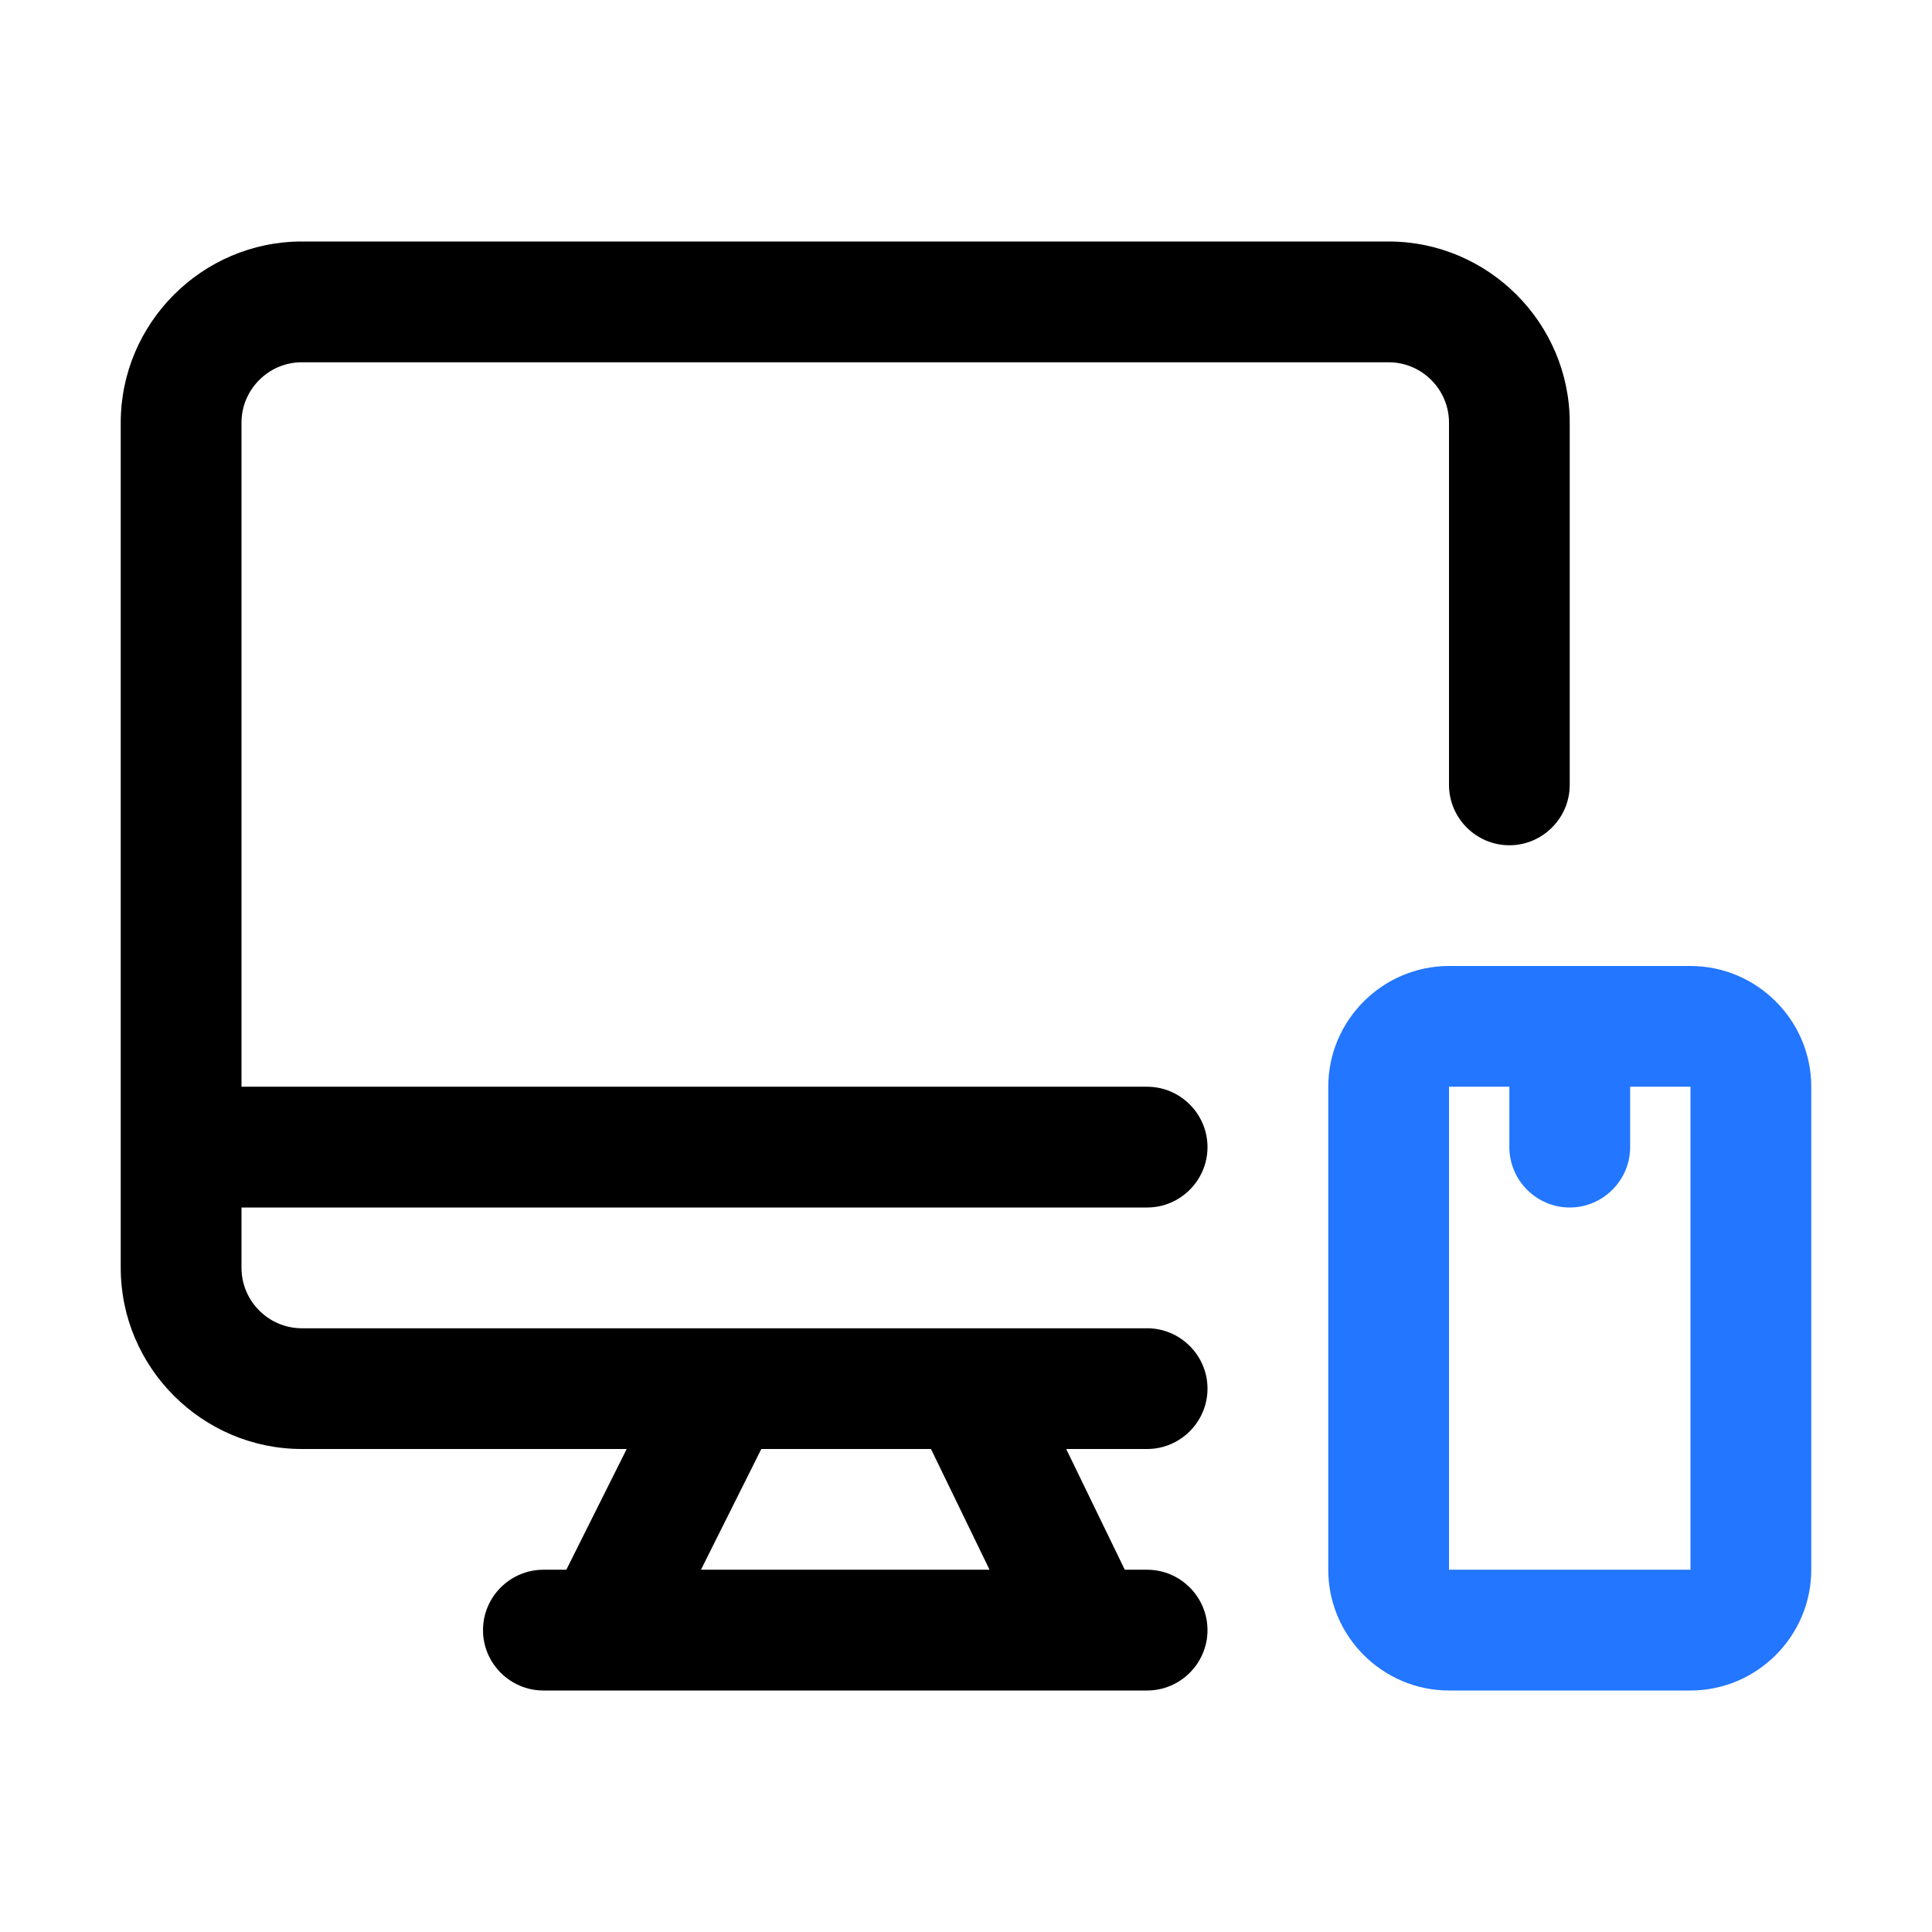
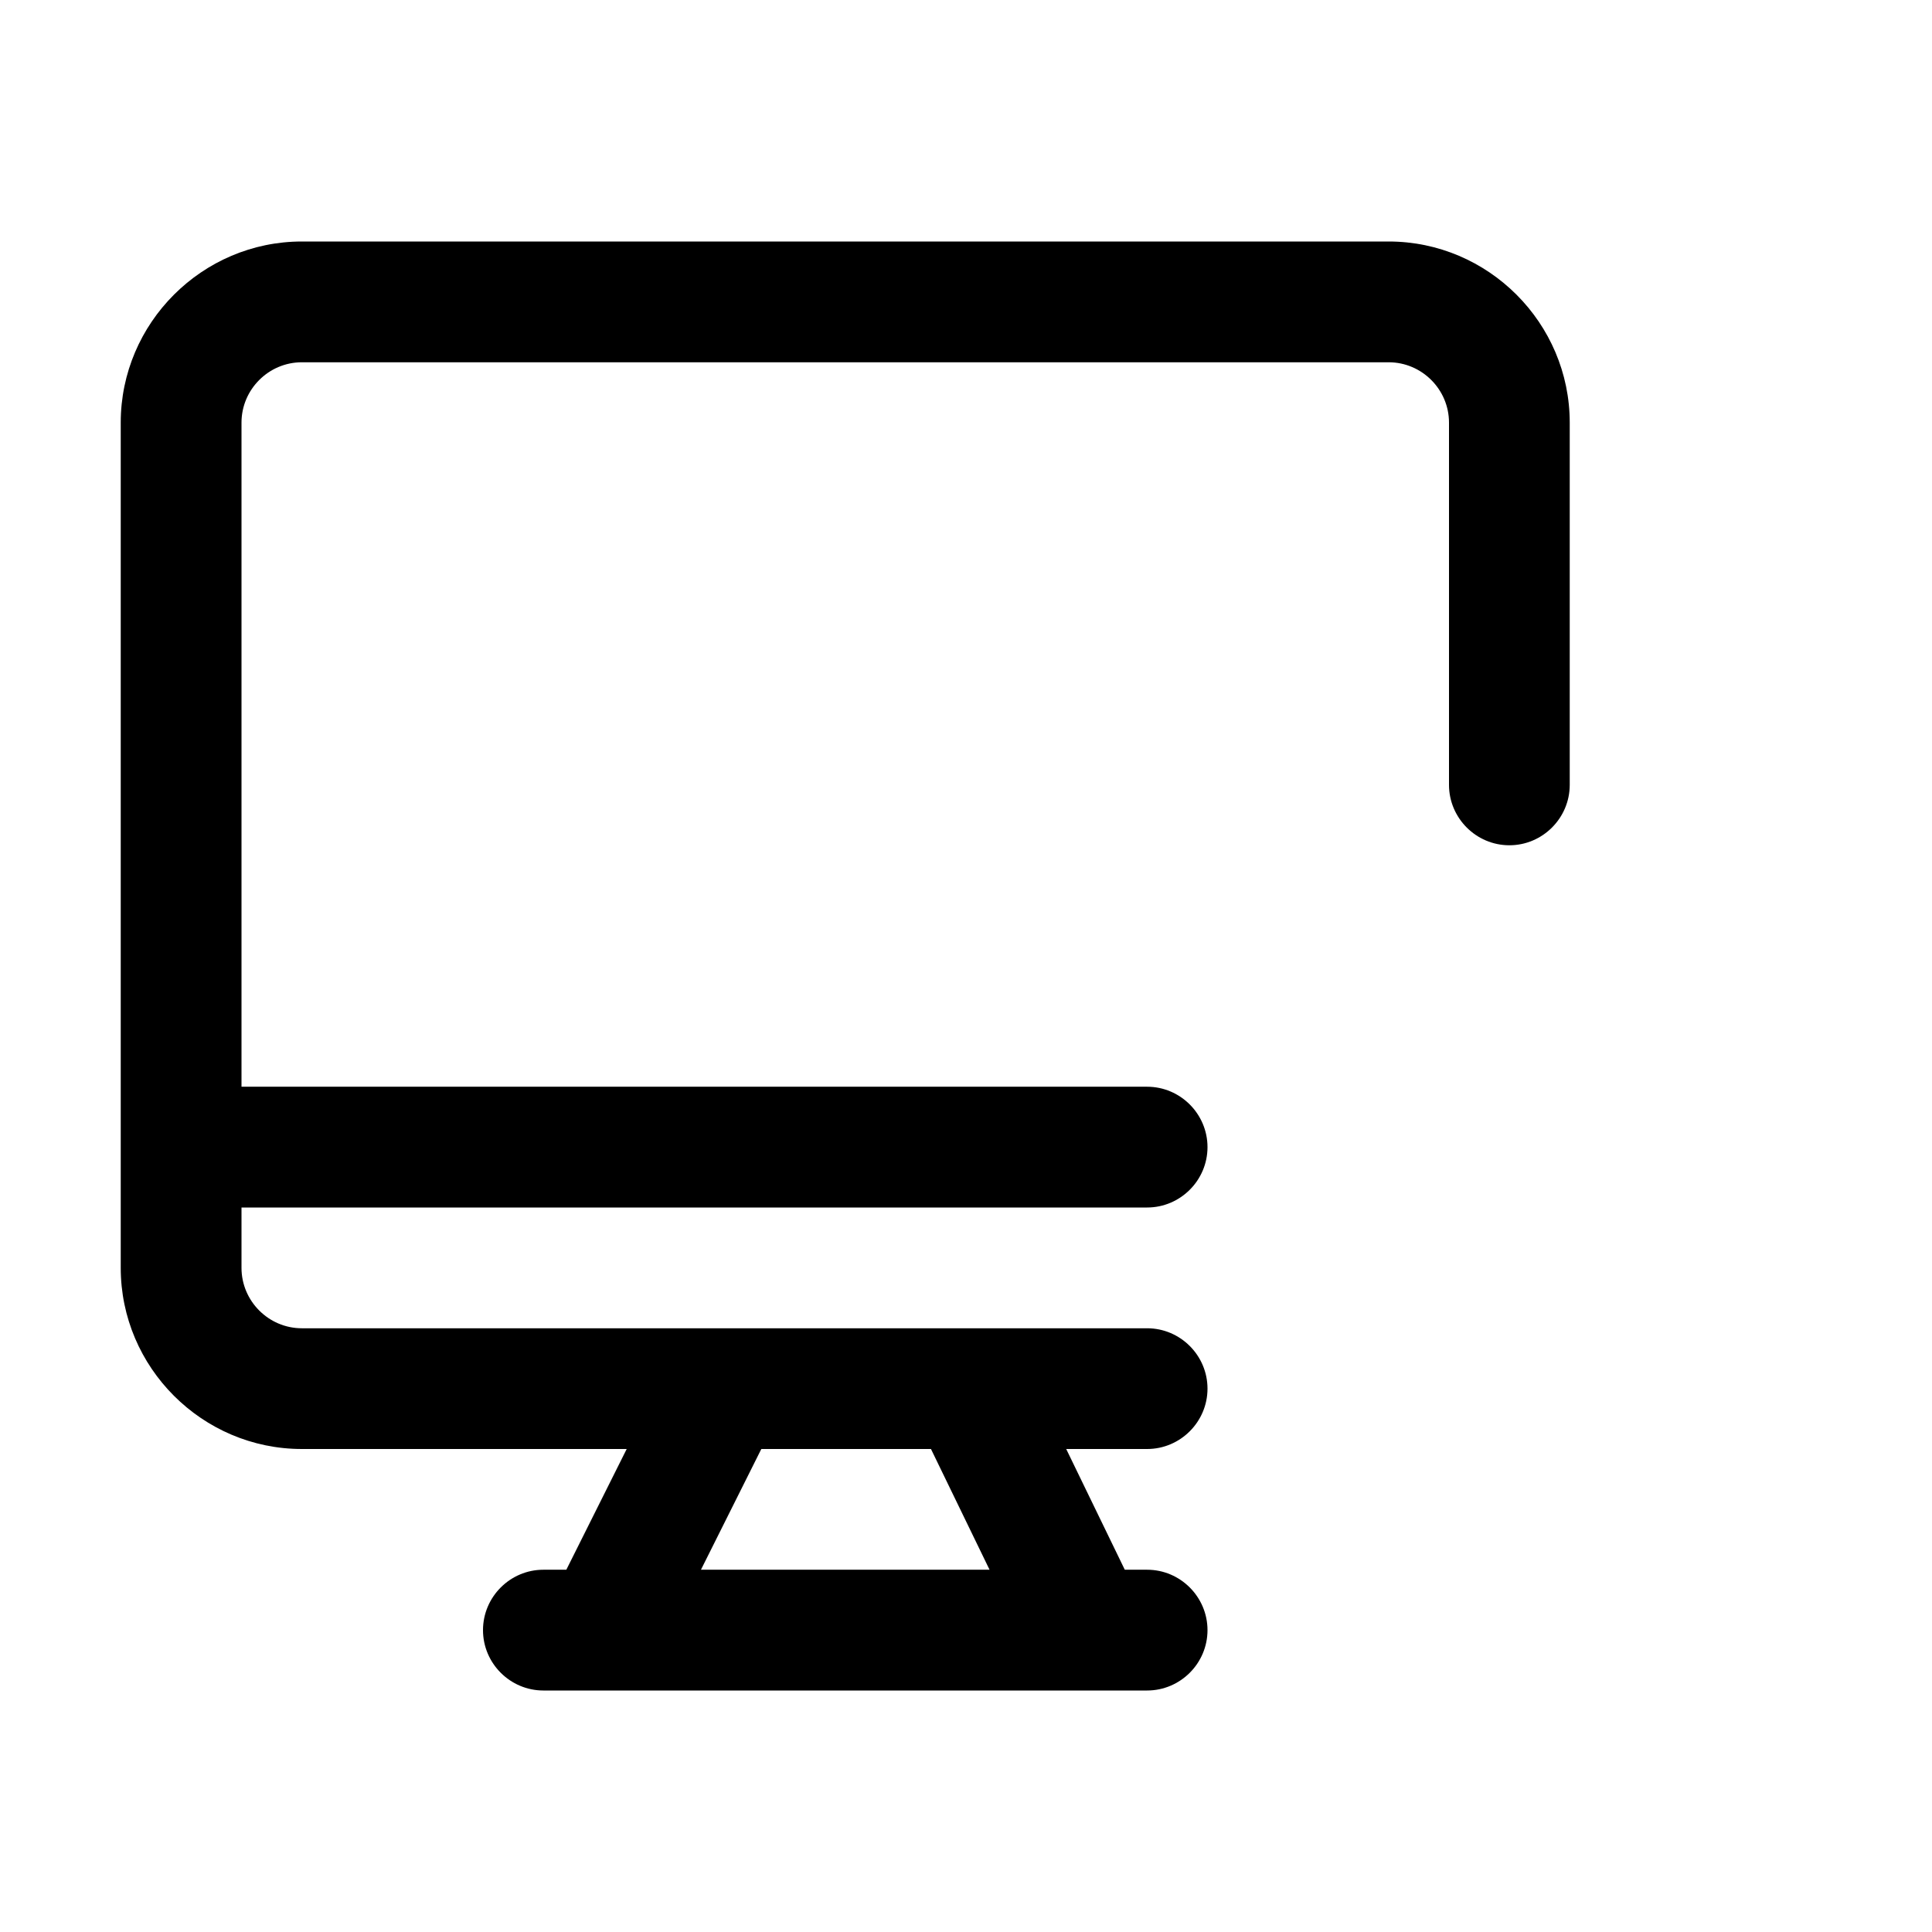
<svg xmlns="http://www.w3.org/2000/svg" width="53" height="53" viewBox="0 0 53 53" fill="none">
-   <path d="M46.375 26.5H39.75C37.928 26.5 36.438 27.991 36.438 29.812V43.062C36.438 44.884 37.928 46.375 39.75 46.375H46.375C48.197 46.375 49.688 44.884 49.688 43.062V29.812C49.688 27.991 48.197 26.5 46.375 26.5ZM39.75 43.062V29.812H41.406V31.469C41.406 32.38 42.152 33.125 43.062 33.125C43.973 33.125 44.719 32.38 44.719 31.469V29.812H46.375V43.062H39.75Z" fill="#2276FF" />
  <path d="M31.469 33.125C32.38 33.125 33.125 32.38 33.125 31.469C33.125 30.558 32.38 29.812 31.469 29.812H6.625V11.594C6.625 10.683 7.37 9.938 8.281 9.938H38.094C39.005 9.938 39.75 10.683 39.75 11.594V21.531C39.75 22.442 40.495 23.188 41.406 23.188C42.317 23.188 43.062 22.442 43.062 21.531V11.594C43.062 8.861 40.827 6.625 38.094 6.625H8.281C5.548 6.625 3.312 8.861 3.312 11.594V34.781C3.312 37.514 5.548 39.75 8.281 39.75H17.192L15.536 43.062H14.906C13.995 43.062 13.25 43.808 13.25 44.719C13.25 45.63 13.995 46.375 14.906 46.375H31.469C32.38 46.375 33.125 45.63 33.125 44.719C33.125 43.808 32.38 43.062 31.469 43.062H30.856L29.249 39.75H31.469C32.38 39.75 33.125 39.005 33.125 38.094C33.125 37.183 32.38 36.438 31.469 36.438H8.281C7.37 36.438 6.625 35.692 6.625 34.781V33.125H31.469ZM27.163 43.062H19.229L20.885 39.75H25.539L27.146 43.062H27.163Z" fill="black" />
</svg>